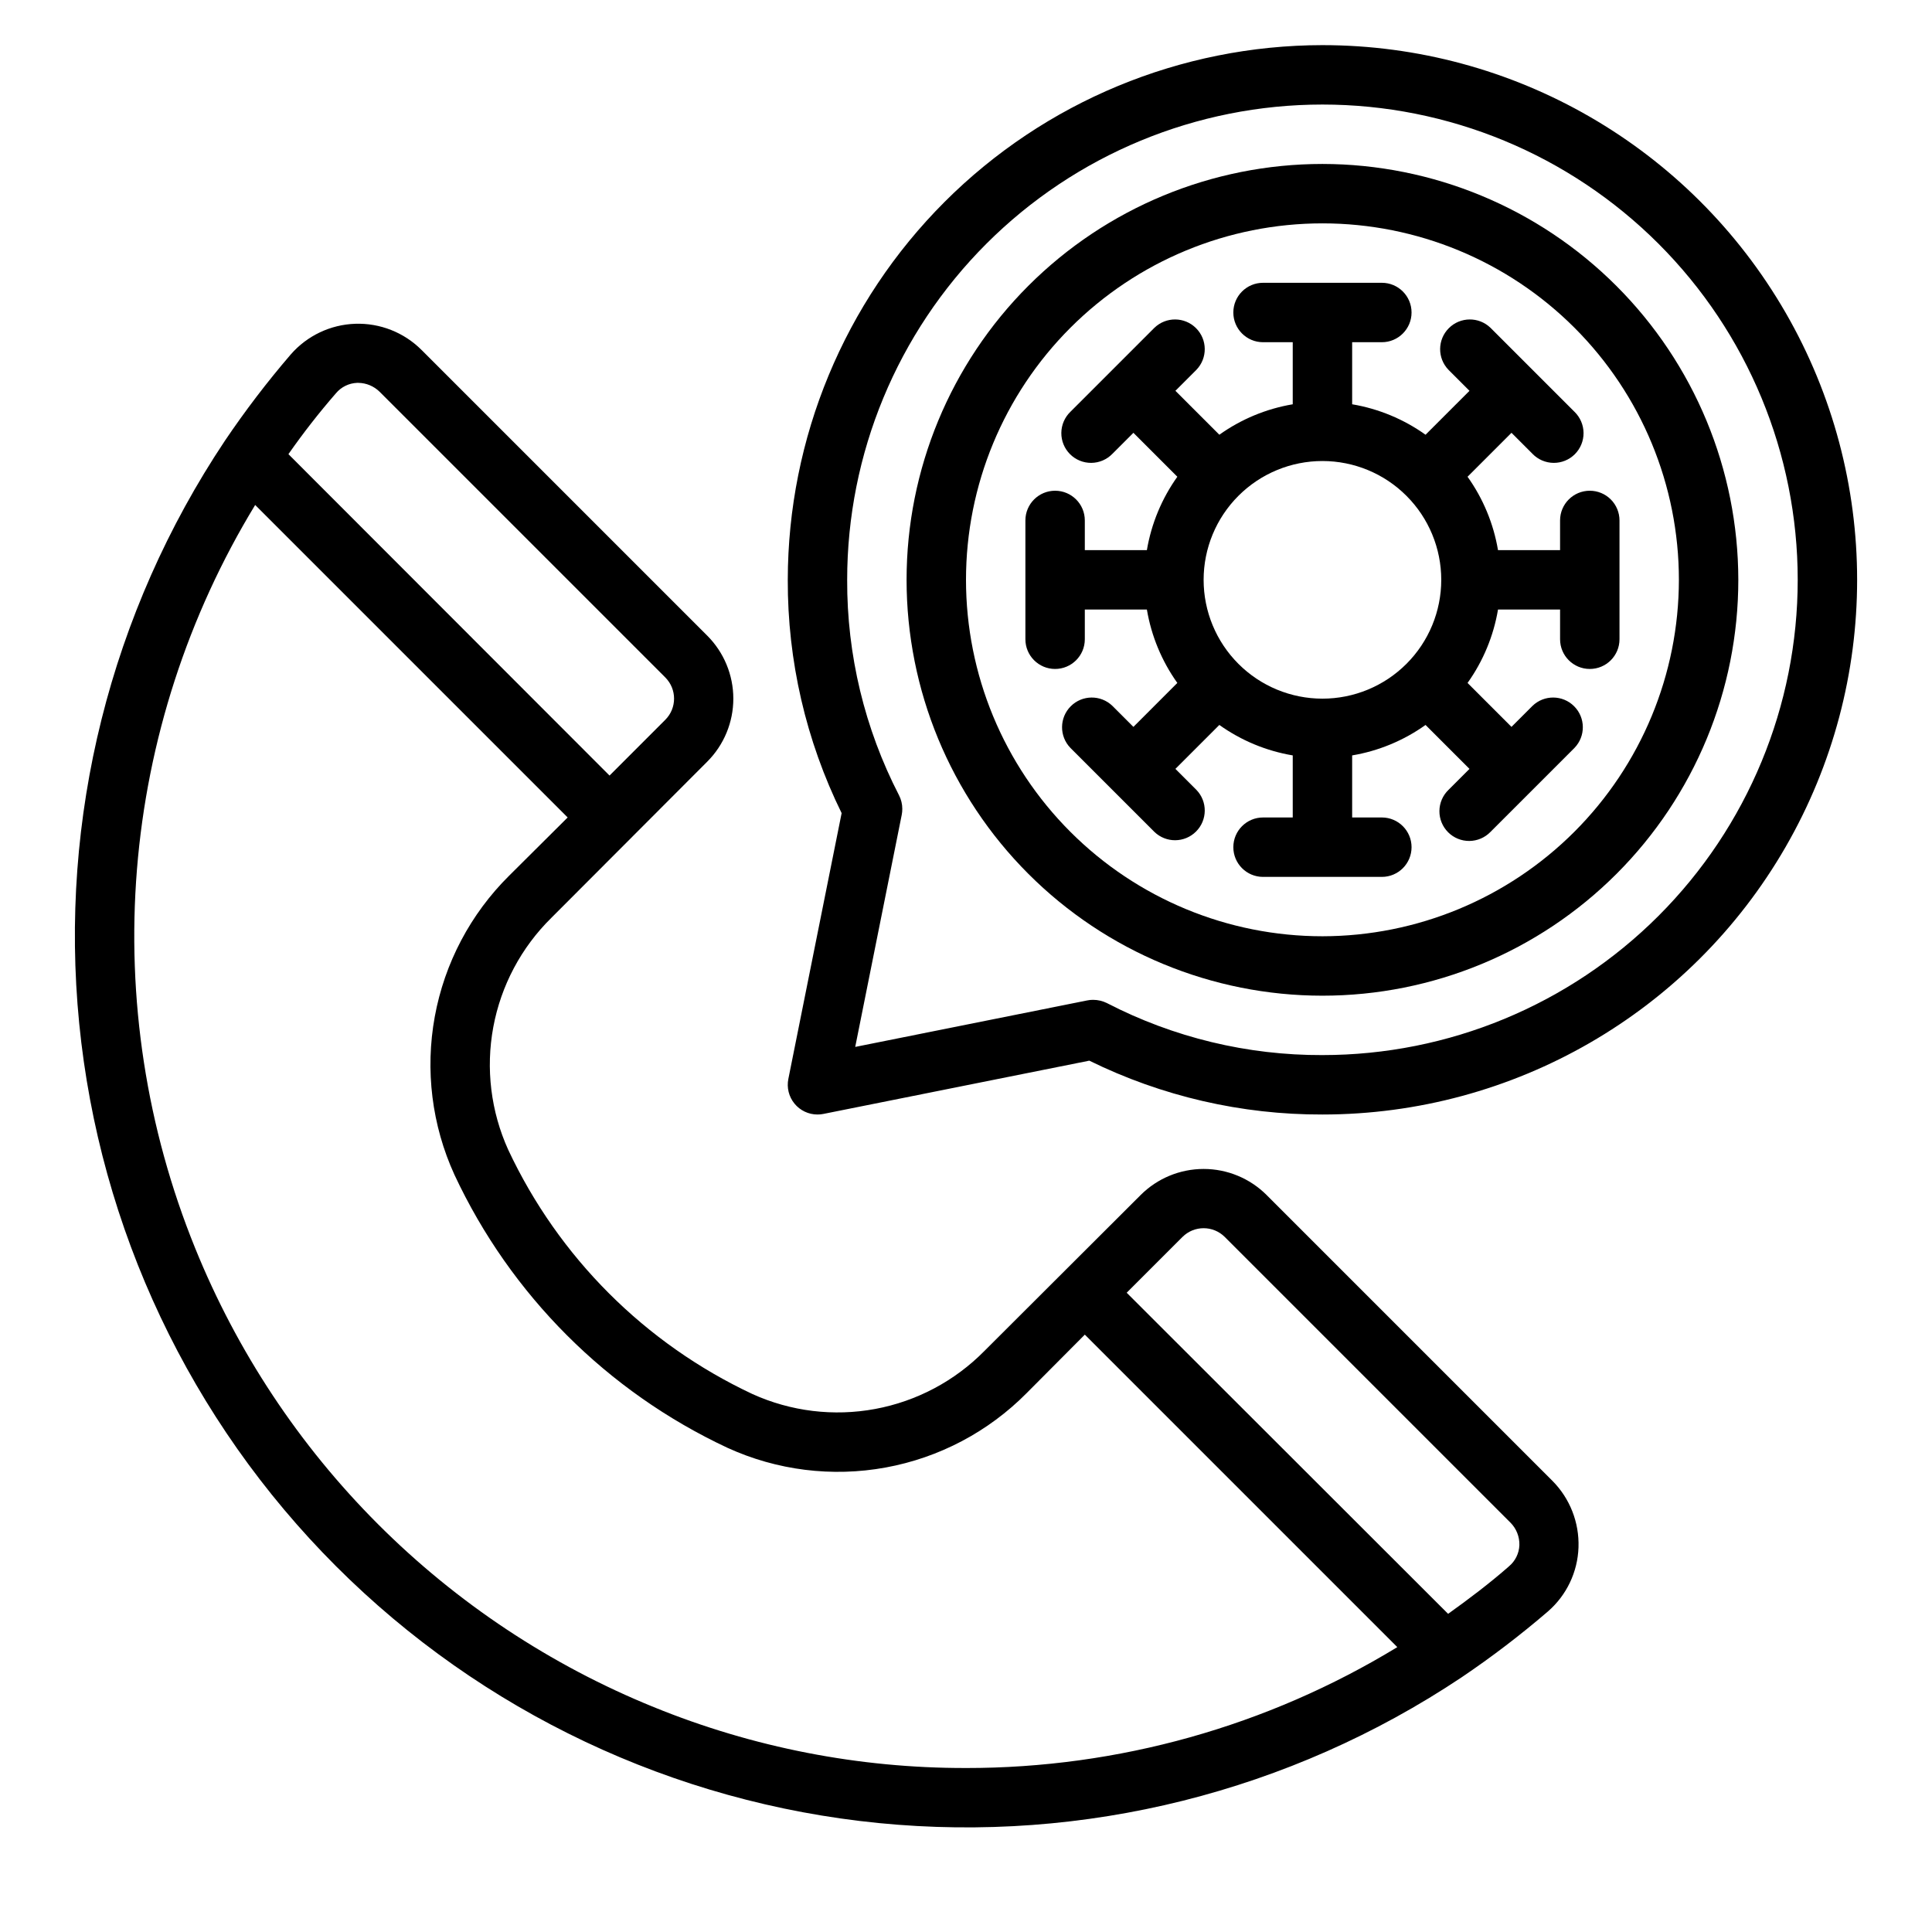
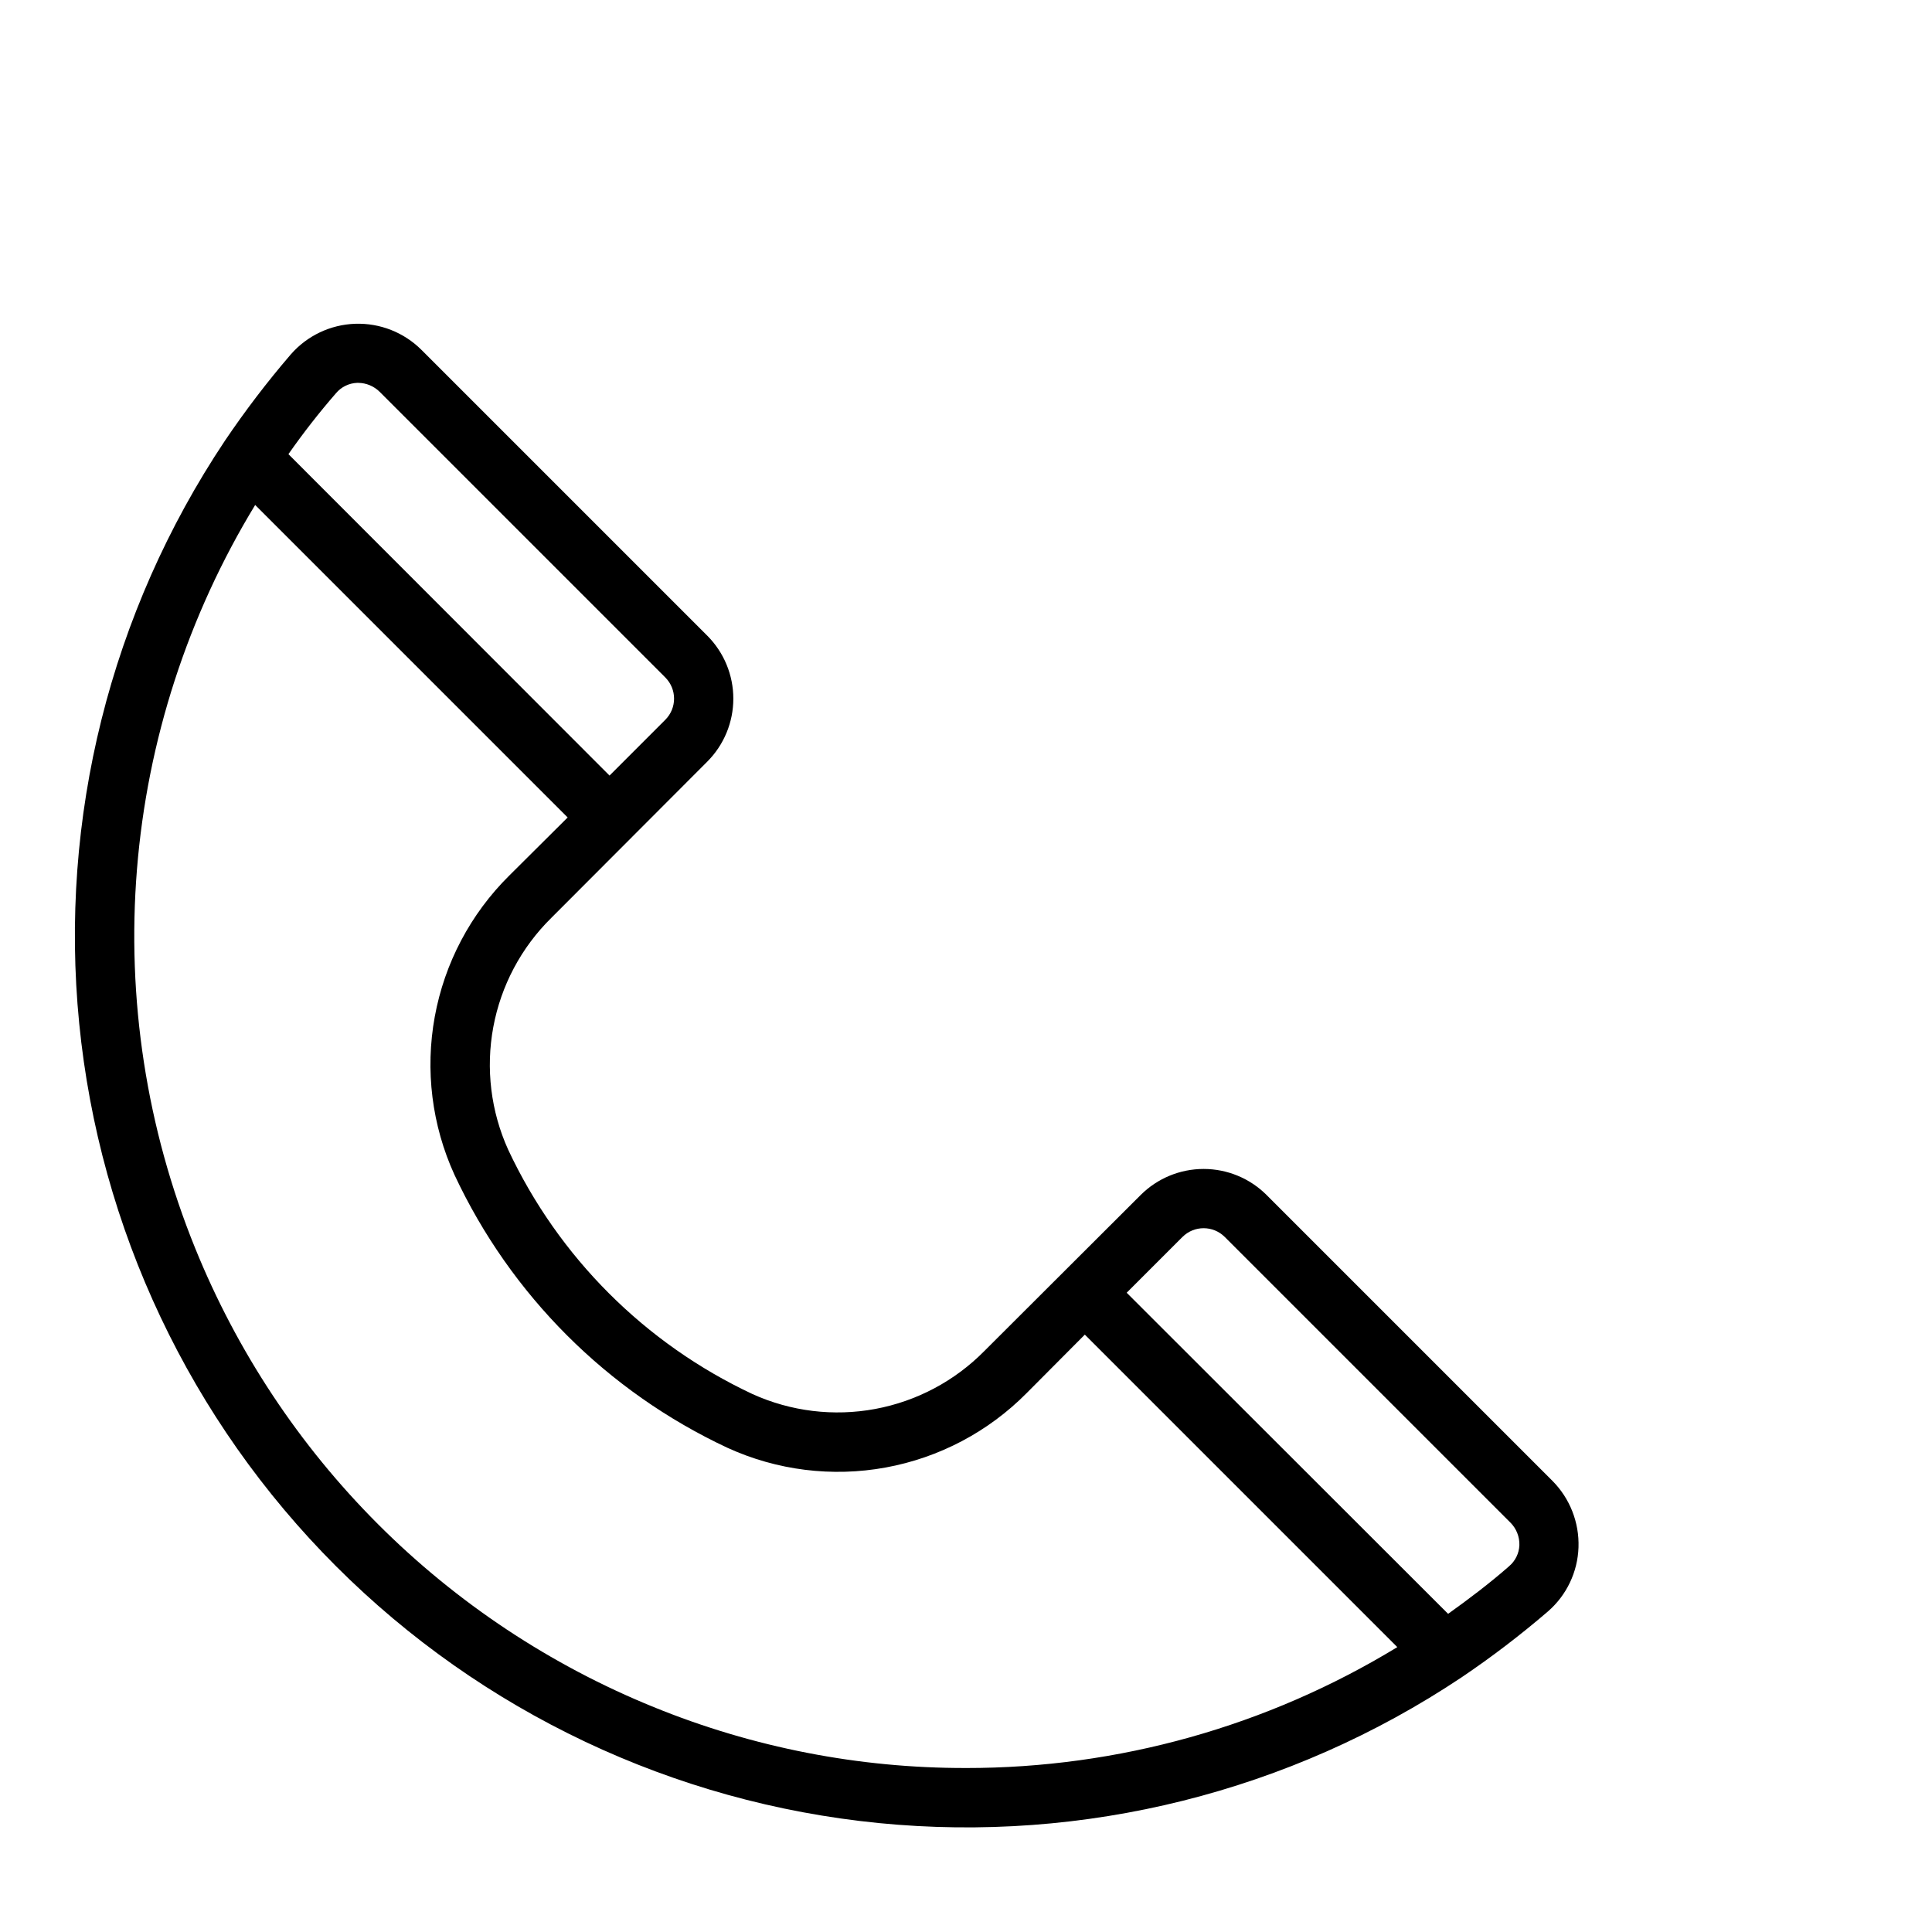
<svg xmlns="http://www.w3.org/2000/svg" fill="#000000" width="800px" height="800px" version="1.1" viewBox="144 144 512 512">
  <g>
-     <path d="m565.31 274.05c-4.348 0-7.875 3.523-7.875 7.871v7.871h-16.449c-1.184-7.012-3.941-13.66-8.07-19.449l11.645-11.645 5.566 5.566h-0.004c1.469 1.52 3.484 2.383 5.594 2.402 2.113 0.02 4.144-0.812 5.637-2.305 1.492-1.492 2.324-3.523 2.305-5.637-0.02-2.109-0.883-4.125-2.402-5.594l-22.262-22.262c-3.09-2.981-8-2.941-11.035 0.098-3.039 3.035-3.082 7.945-0.098 11.035l5.566 5.566-11.645 11.645v-0.004c-5.789-4.129-12.438-6.887-19.449-8.07v-16.449h7.871c4.348 0 7.871-3.527 7.871-7.875s-3.523-7.871-7.871-7.871h-31.488c-4.348 0-7.871 3.523-7.871 7.871s3.523 7.875 7.871 7.875h7.871v16.453-0.004c-7.012 1.184-13.66 3.941-19.449 8.07l-11.645-11.641 5.566-5.566c2.984-3.09 2.941-8-0.098-11.035-3.035-3.039-7.945-3.078-11.035-0.098l-22.262 22.262c-1.52 1.469-2.383 3.484-2.402 5.594-0.02 2.113 0.812 4.144 2.305 5.637 1.492 1.492 3.523 2.324 5.637 2.305 2.109-0.02 4.125-0.883 5.594-2.402l5.566-5.566 11.645 11.645h-0.004c-4.129 5.789-6.887 12.438-8.07 19.449h-16.449v-7.871c0-4.348-3.527-7.871-7.875-7.871-4.348 0-7.871 3.523-7.871 7.871v31.488c0 4.348 3.523 7.871 7.871 7.871 4.348 0 7.875-3.523 7.875-7.871v-7.871h16.453-0.004c1.184 7.012 3.941 13.66 8.07 19.449l-11.641 11.645-5.566-5.566c-3.09-2.984-8-2.941-11.035 0.098-3.039 3.035-3.082 7.945-0.098 11.035l22.262 22.262c3.09 2.984 8 2.941 11.035-0.098 3.039-3.035 3.082-7.945 0.098-11.035l-5.566-5.566 11.645-11.645v0.004c5.789 4.129 12.438 6.887 19.449 8.07v16.449h-7.871c-4.348 0-7.871 3.527-7.871 7.875 0 4.348 3.523 7.871 7.871 7.871h31.488c4.348 0 7.871-3.523 7.871-7.871 0-4.348-3.523-7.875-7.871-7.875h-7.871v-16.449c7.012-1.184 13.66-3.941 19.449-8.07l11.645 11.645-5.566 5.566v-0.004c-1.52 1.469-2.383 3.484-2.402 5.594-0.02 2.113 0.812 4.144 2.305 5.637 1.492 1.492 3.523 2.324 5.637 2.305 2.109-0.02 4.125-0.883 5.594-2.402l22.262-22.262c2.981-3.09 2.941-8-0.098-11.035-3.035-3.039-7.945-3.082-11.035-0.098l-5.566 5.566-11.645-11.645h0.004c4.129-5.789 6.887-12.438 8.07-19.449h16.449v7.871c0 4.348 3.527 7.871 7.875 7.871s7.871-3.523 7.871-7.871v-31.488c0-2.086-0.828-4.09-2.305-5.566-1.477-1.477-3.481-2.305-5.566-2.305zm-70.848 55.105-0.004-0.004c-8.348 0-16.359-3.316-22.262-9.223-5.906-5.902-9.223-13.914-9.223-22.262 0-8.352 3.316-16.363 9.223-22.266 5.902-5.906 13.914-9.223 22.262-9.223 8.352 0 16.363 3.316 22.266 9.223 5.906 5.902 9.223 13.914 9.223 22.266 0 8.348-3.316 16.359-9.223 22.262-5.902 5.906-13.914 9.223-22.266 9.223z" />
-     <path d="m494.46 187.45c-29.227 0-57.258 11.613-77.926 32.281-20.668 20.668-32.281 48.699-32.281 77.93 0 29.227 11.613 57.258 32.281 77.926 20.668 20.668 48.699 32.281 77.926 32.281 29.23 0 57.262-11.613 77.93-32.281 20.668-20.668 32.281-48.699 32.281-77.926-0.031-29.223-11.652-57.234-32.316-77.895-20.66-20.664-48.672-32.285-77.895-32.316zm0 204.67c-25.051 0-49.078-9.949-66.793-27.668-17.719-17.715-27.668-41.742-27.668-66.793 0-25.055 9.949-49.082 27.668-66.797 17.715-17.719 41.742-27.668 66.793-27.668 25.055 0 49.082 9.949 66.797 27.668 17.719 17.715 27.668 41.742 27.668 66.797-0.027 25.043-9.988 49.055-27.695 66.766-17.711 17.707-41.723 27.668-66.77 27.695z" />
    <path d="m555.39 536.42-75.73-75.73h0.004c-4.43-4.422-10.43-6.906-16.688-6.906-6.262 0-12.262 2.484-16.691 6.906l-41.406 41.328c-7.848 7.965-17.953 13.332-28.945 15.371-10.996 2.043-22.352 0.66-32.535-3.957-28.465-13.352-51.355-36.242-64.707-64.707-4.621-10.184-6.004-21.539-3.965-32.535 2.043-10.996 7.41-21.098 15.379-28.945l41.328-41.406c4.422-4.43 6.906-10.43 6.906-16.691 0-6.258-2.484-12.258-6.906-16.688l-75.73-75.73v0.004c-4.644-4.644-11.008-7.152-17.574-6.93-6.562 0.223-12.742 3.16-17.062 8.109-6.266 7.289-12.098 14.938-17.477 22.906-30.332 45.453-43.973 100.02-38.602 154.39 5.371 54.379 29.426 105.22 68.066 143.86 38.637 38.641 89.477 62.695 143.86 68.066 54.379 5.371 108.94-8.27 154.39-38.602 7.969-5.379 15.617-11.211 22.906-17.477 4.953-4.293 7.891-10.453 8.109-17.004 0.223-6.582-2.281-12.965-6.93-17.633zm-322.36-288.2c1.391-1.668 3.422-2.668 5.59-2.758h0.316c2.125 0.023 4.156 0.871 5.668 2.363l75.73 75.73h-0.004c3.07 3.094 3.07 8.082 0 11.176l-14.797 14.801-85.098-85.176c3.91-5.598 8.113-10.984 12.594-16.137zm166.97 364.32c-28.367 0.051-56.469-5.43-82.738-16.137-27.363-11.113-52.223-27.602-73.098-48.492-20.879-20.891-37.352-45.758-48.445-73.133-12.902-31.793-18.184-66.164-15.426-100.36 2.762-34.203 13.492-67.281 31.328-96.594l82.812 82.812-15.508 15.43c-10.238 10.141-17.117 23.184-19.707 37.359-2.594 14.176-0.77 28.805 5.223 41.914 14.887 31.852 40.492 57.457 72.344 72.344 13.109 5.992 27.738 7.816 41.914 5.223 14.176-2.59 27.219-9.469 37.359-19.707l15.43-15.508 82.812 82.812c-34.434 20.98-73.98 32.066-114.3 32.039zm143.9-53.449c-5.117 4.488-10.629 8.66-16.137 12.594l-85.18-85.098 14.801-14.801v0.004c3.094-3.07 8.082-3.07 11.176 0l75.73 75.73v-0.004c1.578 1.586 2.43 3.75 2.363 5.984-0.09 2.168-1.09 4.199-2.758 5.59z" />
-     <path d="m494.46 155.96c-37.566 0.043-73.582 14.988-100.14 41.551s-41.508 62.578-41.551 100.15c-0.07 21.43 4.812 42.59 14.273 61.824l-14.117 70.426c-0.473 2.316 0.121 4.723 1.617 6.551 1.496 1.832 3.734 2.894 6.098 2.894 0.531 0.004 1.059-0.051 1.574-0.156l70.453-14.113 0.004-0.004c19.223 9.453 40.371 14.34 61.793 14.273 50.625 0 97.402-27.008 122.71-70.848 25.312-43.844 25.312-97.855 0-141.7-25.312-43.84-72.09-70.848-122.71-70.848zm0 267.65c-19.859 0.07-39.441-4.652-57.086-13.766-1.145-0.574-2.406-0.875-3.684-0.875-0.531-0.004-1.059 0.047-1.574 0.156l-61.473 12.32 12.32-61.473c0.105-0.531 0.16-1.078 0.156-1.621 0-1.254-0.301-2.492-0.875-3.606-9.105-17.648-13.816-37.23-13.734-57.086 0-33.406 13.27-65.441 36.891-89.062 23.621-23.621 55.656-36.891 89.059-36.891 33.406 0 65.441 13.27 89.062 36.891 23.621 23.621 36.891 55.656 36.891 89.062 0 33.402-13.27 65.438-36.891 89.059-23.621 23.621-55.656 36.891-89.062 36.891z" />
  </g>
</svg>